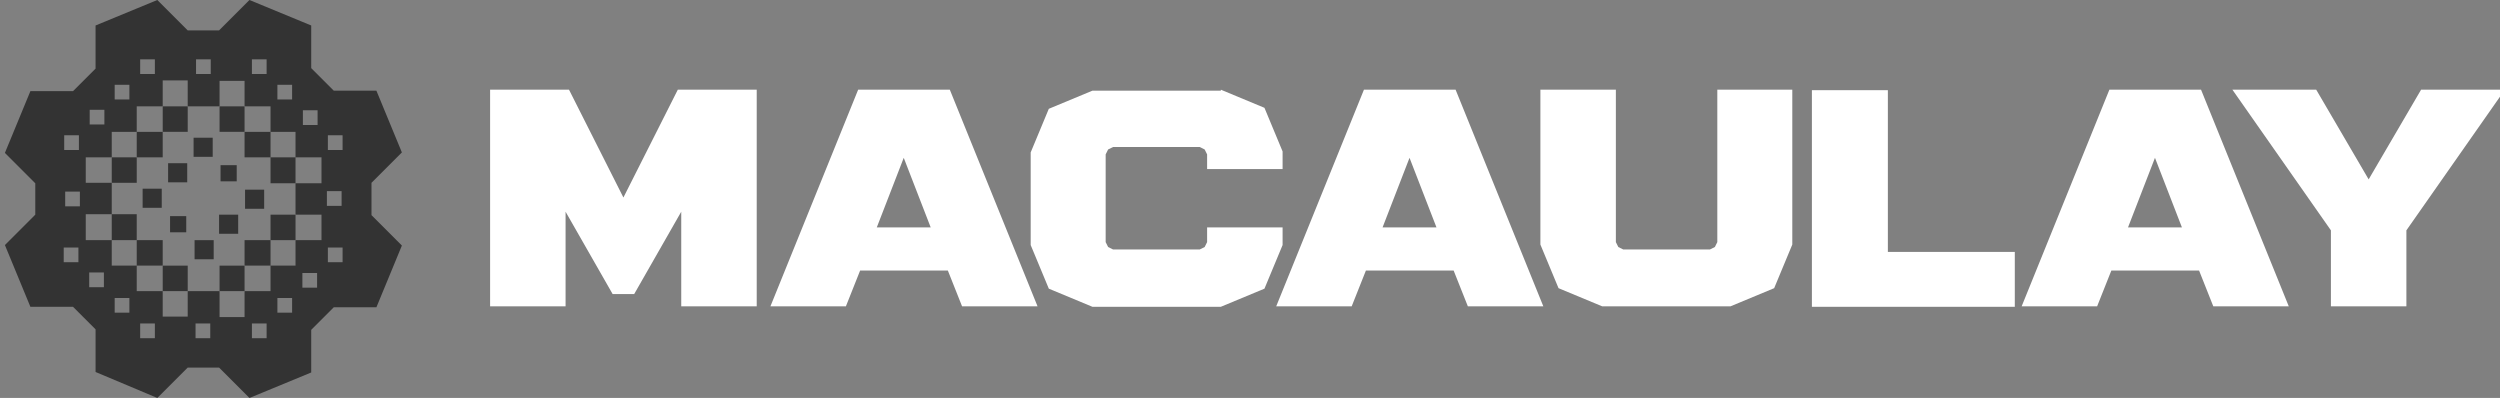
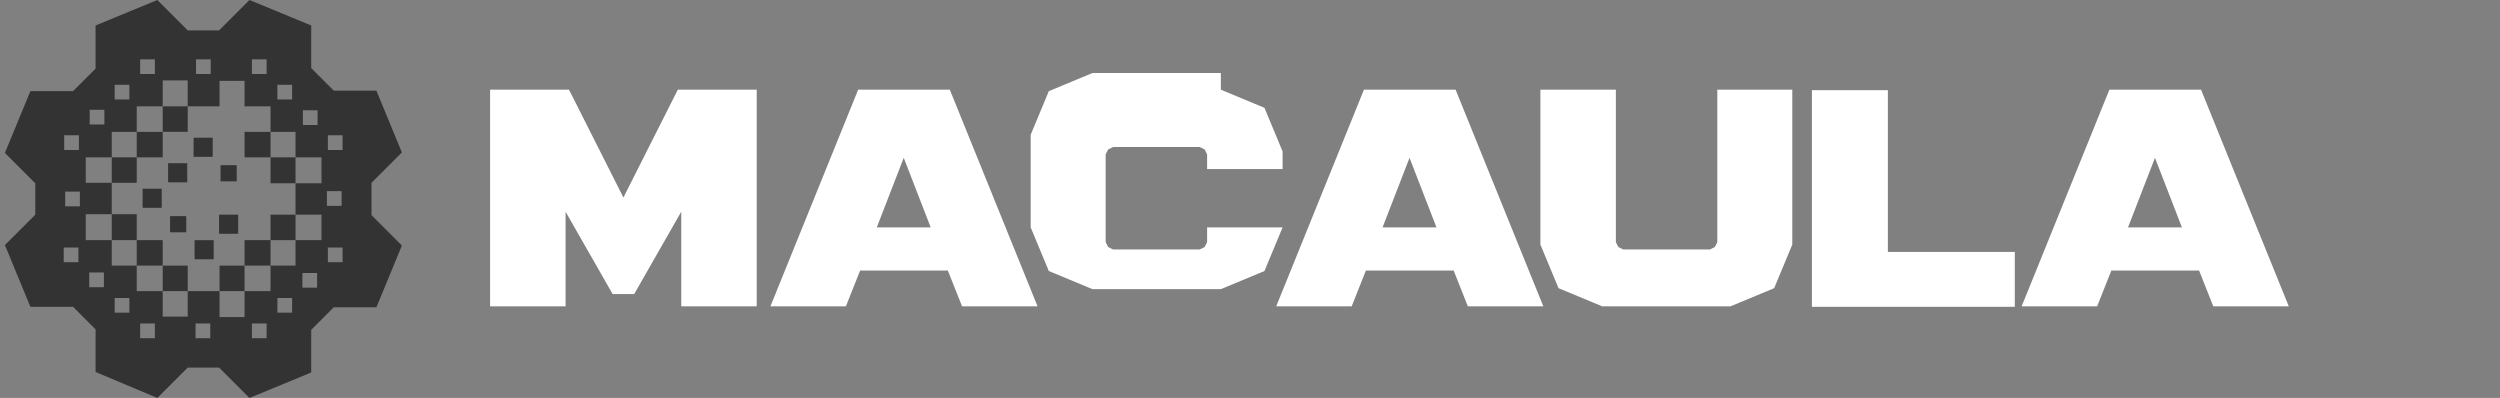
<svg xmlns="http://www.w3.org/2000/svg" id="Layer_1" version="1.1" viewBox="0 0 510.1 81.2">
  <rect x="0" y="0" width="510.1" height="81.2" fill="#808080" stroke="none" />
  <defs>
    <style>
      .st0 {
        fill: #fff;
      }

      .st1 {
        fill: #333;
      }
    </style>
  </defs>
  <g id="Layer_11" data-name="Layer_1">
    <g id="Layer_1-2">
      <g id="Layer_1-21" data-name="Layer_1-2">
        <g>
          <path class="st0" d="M116.1,18.3l11.1,22,11.1-22h16.1v44.2h-15.4v-19.3l-9.6,16.8h-4.4l-9.6-16.8v19.3h-15.4V18.3h16.1,0Z" />
          <path class="st0" d="M193.8,18.3l17.9,44.2h-15.4l-2.9-7.3h-17.9l-2.9,7.3h-15.4l17.9-44.2h18.7,0ZM178.9,46.4h11l-5.5-14.2-5.5,14.2Z" />
-           <path class="st0" d="M249.1,18.3l8.9,3.7,3.7,8.9v3.6h-15.4v-3l-.5-1-1-.5h-17.7l-1,.5-.5,1v17.9l.5,1,1,.5h17.7l1-.5.5-1v-3h15.4v3.6l-3.7,8.9-8.9,3.7h-26.2l-8.9-3.7-3.7-8.9v-18.9l3.7-8.9,8.9-3.7h26.2v-.2h0Z" />
+           <path class="st0" d="M249.1,18.3l8.9,3.7,3.7,8.9v3.6h-15.4v-3l-.5-1-1-.5h-17.7l-1,.5-.5,1v17.9l.5,1,1,.5h17.7l1-.5.5-1v-3h15.4l-3.7,8.9-8.9,3.7h-26.2l-8.9-3.7-3.7-8.9v-18.9l3.7-8.9,8.9-3.7h26.2v-.2h0Z" />
          <path class="st0" d="M297,18.3l17.9,44.2h-15.4l-2.9-7.3h-17.9l-2.9,7.3h-15.4l17.9-44.2h18.7,0ZM282.1,46.4h11l-5.5-14.2-5.5,14.2Z" />
          <path class="st0" d="M365.7,18.3v31.6l-3.7,8.9-8.9,3.7h-26.2l-8.9-3.7-3.7-8.9v-31.6h15.4v31.1l.5,1,1,.5h17.7l1-.5.5-1v-31.1h15.4,0Z" />
          <path class="st0" d="M385.2,18.3v33.1h25.9v11.2h-41.4V18.4h15.5Z" />
          <path class="st0" d="M449.1,18.3l17.9,44.2h-15.4l-2.9-7.3h-17.9l-2.9,7.3h-15.4l17.9-44.2h18.7ZM434.2,46.4h11l-5.5-14.2-5.5,14.2Z" />
-           <path class="st0" d="M472.6,18.3l10.7,18.3,10.7-18.3h17.1l-20.1,28.7v15.5h-15.4v-15.5l-20.1-28.7h17.1Z" />
        </g>
      </g>
      <g>
        <rect class="st1" x="29.1" y="38.5" width="3.9" height="3.9" />
        <rect class="st1" x="55.2" y="43.8" width="5.1" height="5.2" />
        <rect class="st1" x="34.7" y="44.1" width="3.3" height="3.3" />
        <rect class="st1" x="39.5" y="28.1" width="3.9" height="3.9" />
        <rect class="st1" x="34.3" y="33.3" width="3.9" height="3.9" />
        <rect class="st1" x="33.2" y="21.7" width="5.1" height="5.2" />
        <rect class="st1" x="22.8" y="32.1" width="5.1" height="5.2" />
        <rect class="st1" x="44.8" y="54.2" width="5.1" height="5.2" />
        <rect class="st1" x="33.2" y="54.2" width="5.1" height="5.2" />
-         <rect class="st1" x="44.8" y="21.7" width="5.1" height="5.2" />
        <rect class="st1" x="39.7" y="49" width="3.9" height="3.9" />
-         <rect class="st1" x="50" y="38.7" width="3.9" height="3.9" />
        <rect class="st1" x="45" y="33.7" width="3.3" height="3.3" />
        <rect class="st1" x="44.7" y="43.8" width="3.9" height="3.9" />
        <path class="st1" d="M75.8,37.3l6.2-6.2-5.2-12.6h-8.7l-4.6-4.6V5.2h0L50.9,0h0l-6.2,6.2h-6.4l-6.2-6.2h0l-12.6,5.2h0v8.8l-4.6,4.6H6.2L1,31.2h0l6.2,6.2v6.4l-6.2,6.2h0l5.2,12.6h8.7l4.6,4.6v8.7h0l12.6,5.3h0l6.2-6.2h6.4l6.2,6.2h0l12.6-5.2h0v-8.7l4.6-4.6h8.7l5.2-12.6-6.2-6.2v-6.6ZM61.8,22.5h3v3h-3v-3ZM56.6,17.3h3v3h-3v-3ZM51.4,12.1h3v3h-3v-3ZM40,12.1h3v3h-3v-3ZM28.6,12.1h3v3h-3v-3ZM23.4,17.3h3v3h-3v-3ZM18.3,22.4h3v3h-3v-3ZM13.1,27.6h3v3h-3v-3ZM16,53.5h-3v-3h3v3ZM16.3,42.1h-3v-3h3v3ZM21.2,58.6h-3v-3h3v3ZM26.4,63.8h-3v-3h3v3ZM31.6,69h-3v-3h3v3ZM42.9,69h-3v-3h3v3ZM54.4,69h-3v-3h3v3ZM59.6,63.8h-3v-3h3v3ZM64.7,58.7h-3v-3h3v3ZM65.6,37.4h-5.3v-5.3h-5.1v5.3h5.1v6.4h5.3v5.2h-5.3v5.2h-5.1v-5.2h-5.3v5.2h5.3v5.2h-5.3v5.3h-5.1v-5.3h-6.5v5.2h-5.1v-5.2h-5.3v-5.2h5.3v-5.2h-5.3v5.2h-5.1v-5.2h-5.3v-5.3h5.3v5.3h5.1v-5.3h-5.1v-6.4h-5.3v-5.2h5.3v-5.2h5.1v5.2h5.3v-5.2h-5.3v-5.2h5.3v-5.3h5.1v5.3h6.5v-5.2h5.1v5.2h5.3v5.2h-5.3v5.2h5.3v-5.2h5.1v5.2h5.3v5.3ZM66.7,39h3v3h-3v-3ZM69.9,53.5h-3v-3h3v3ZM69.9,30.6h-3v-3h3v3Z" />
      </g>
    </g>
  </g>
</svg>